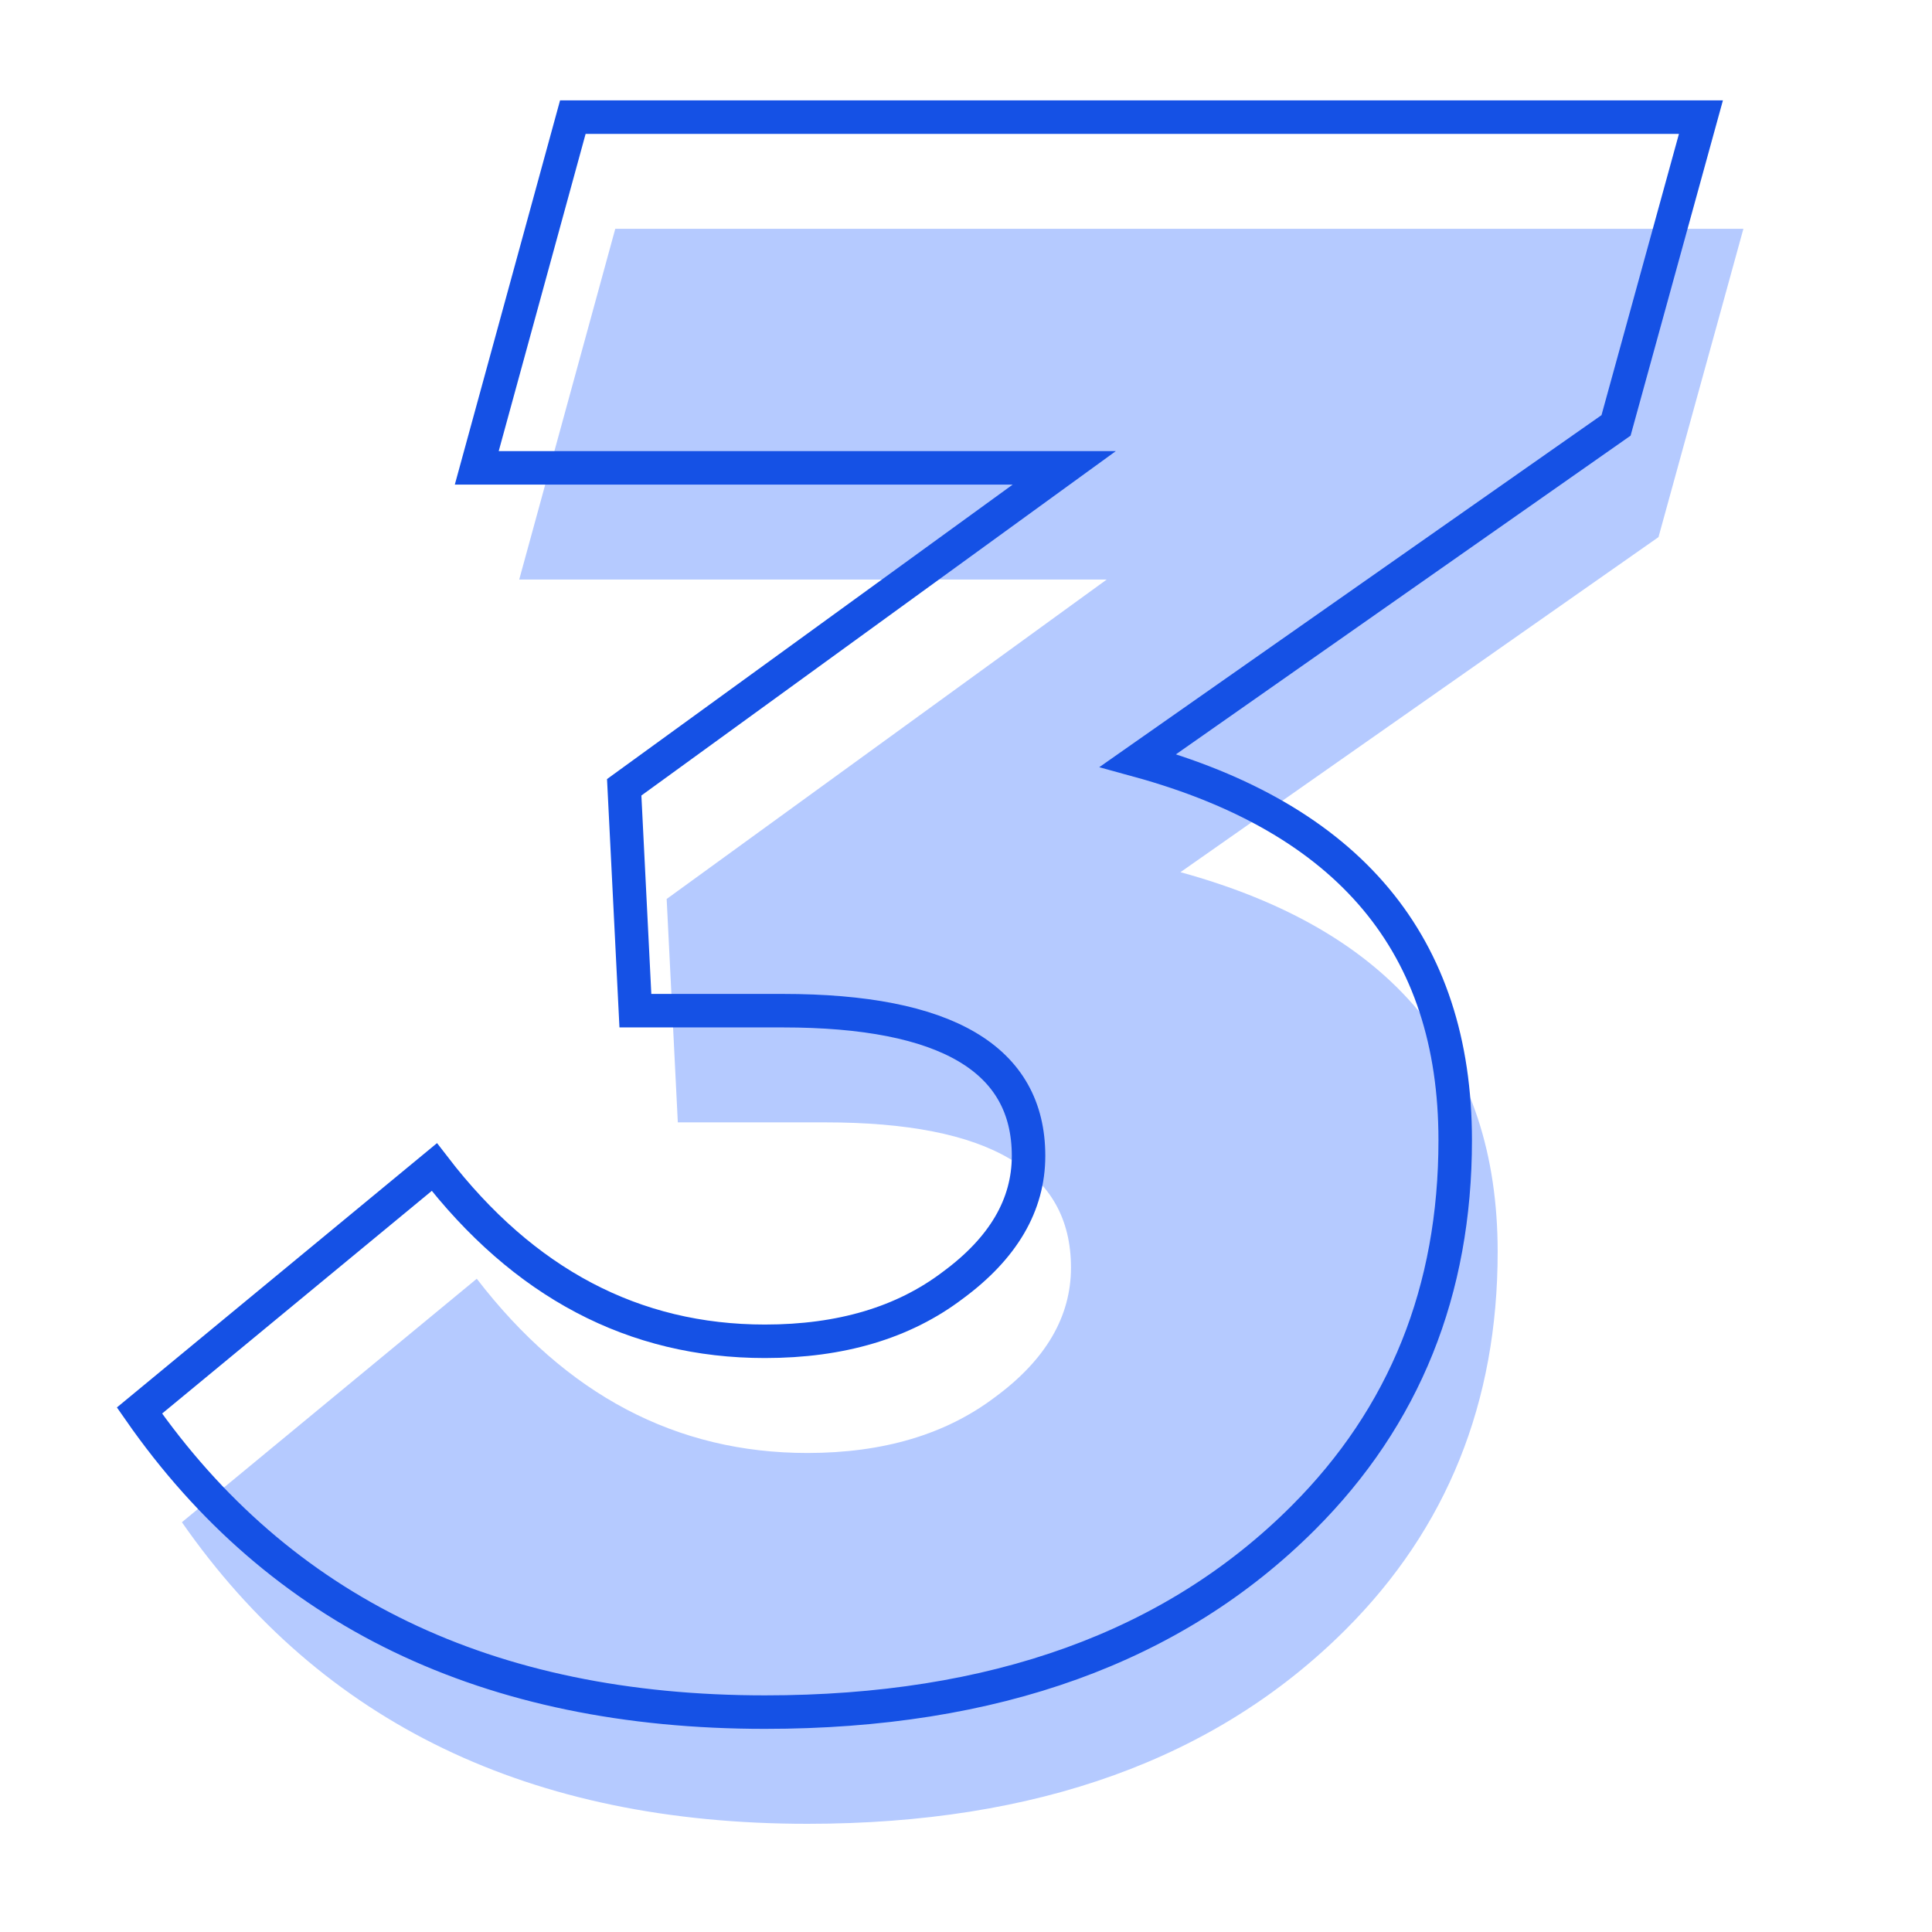
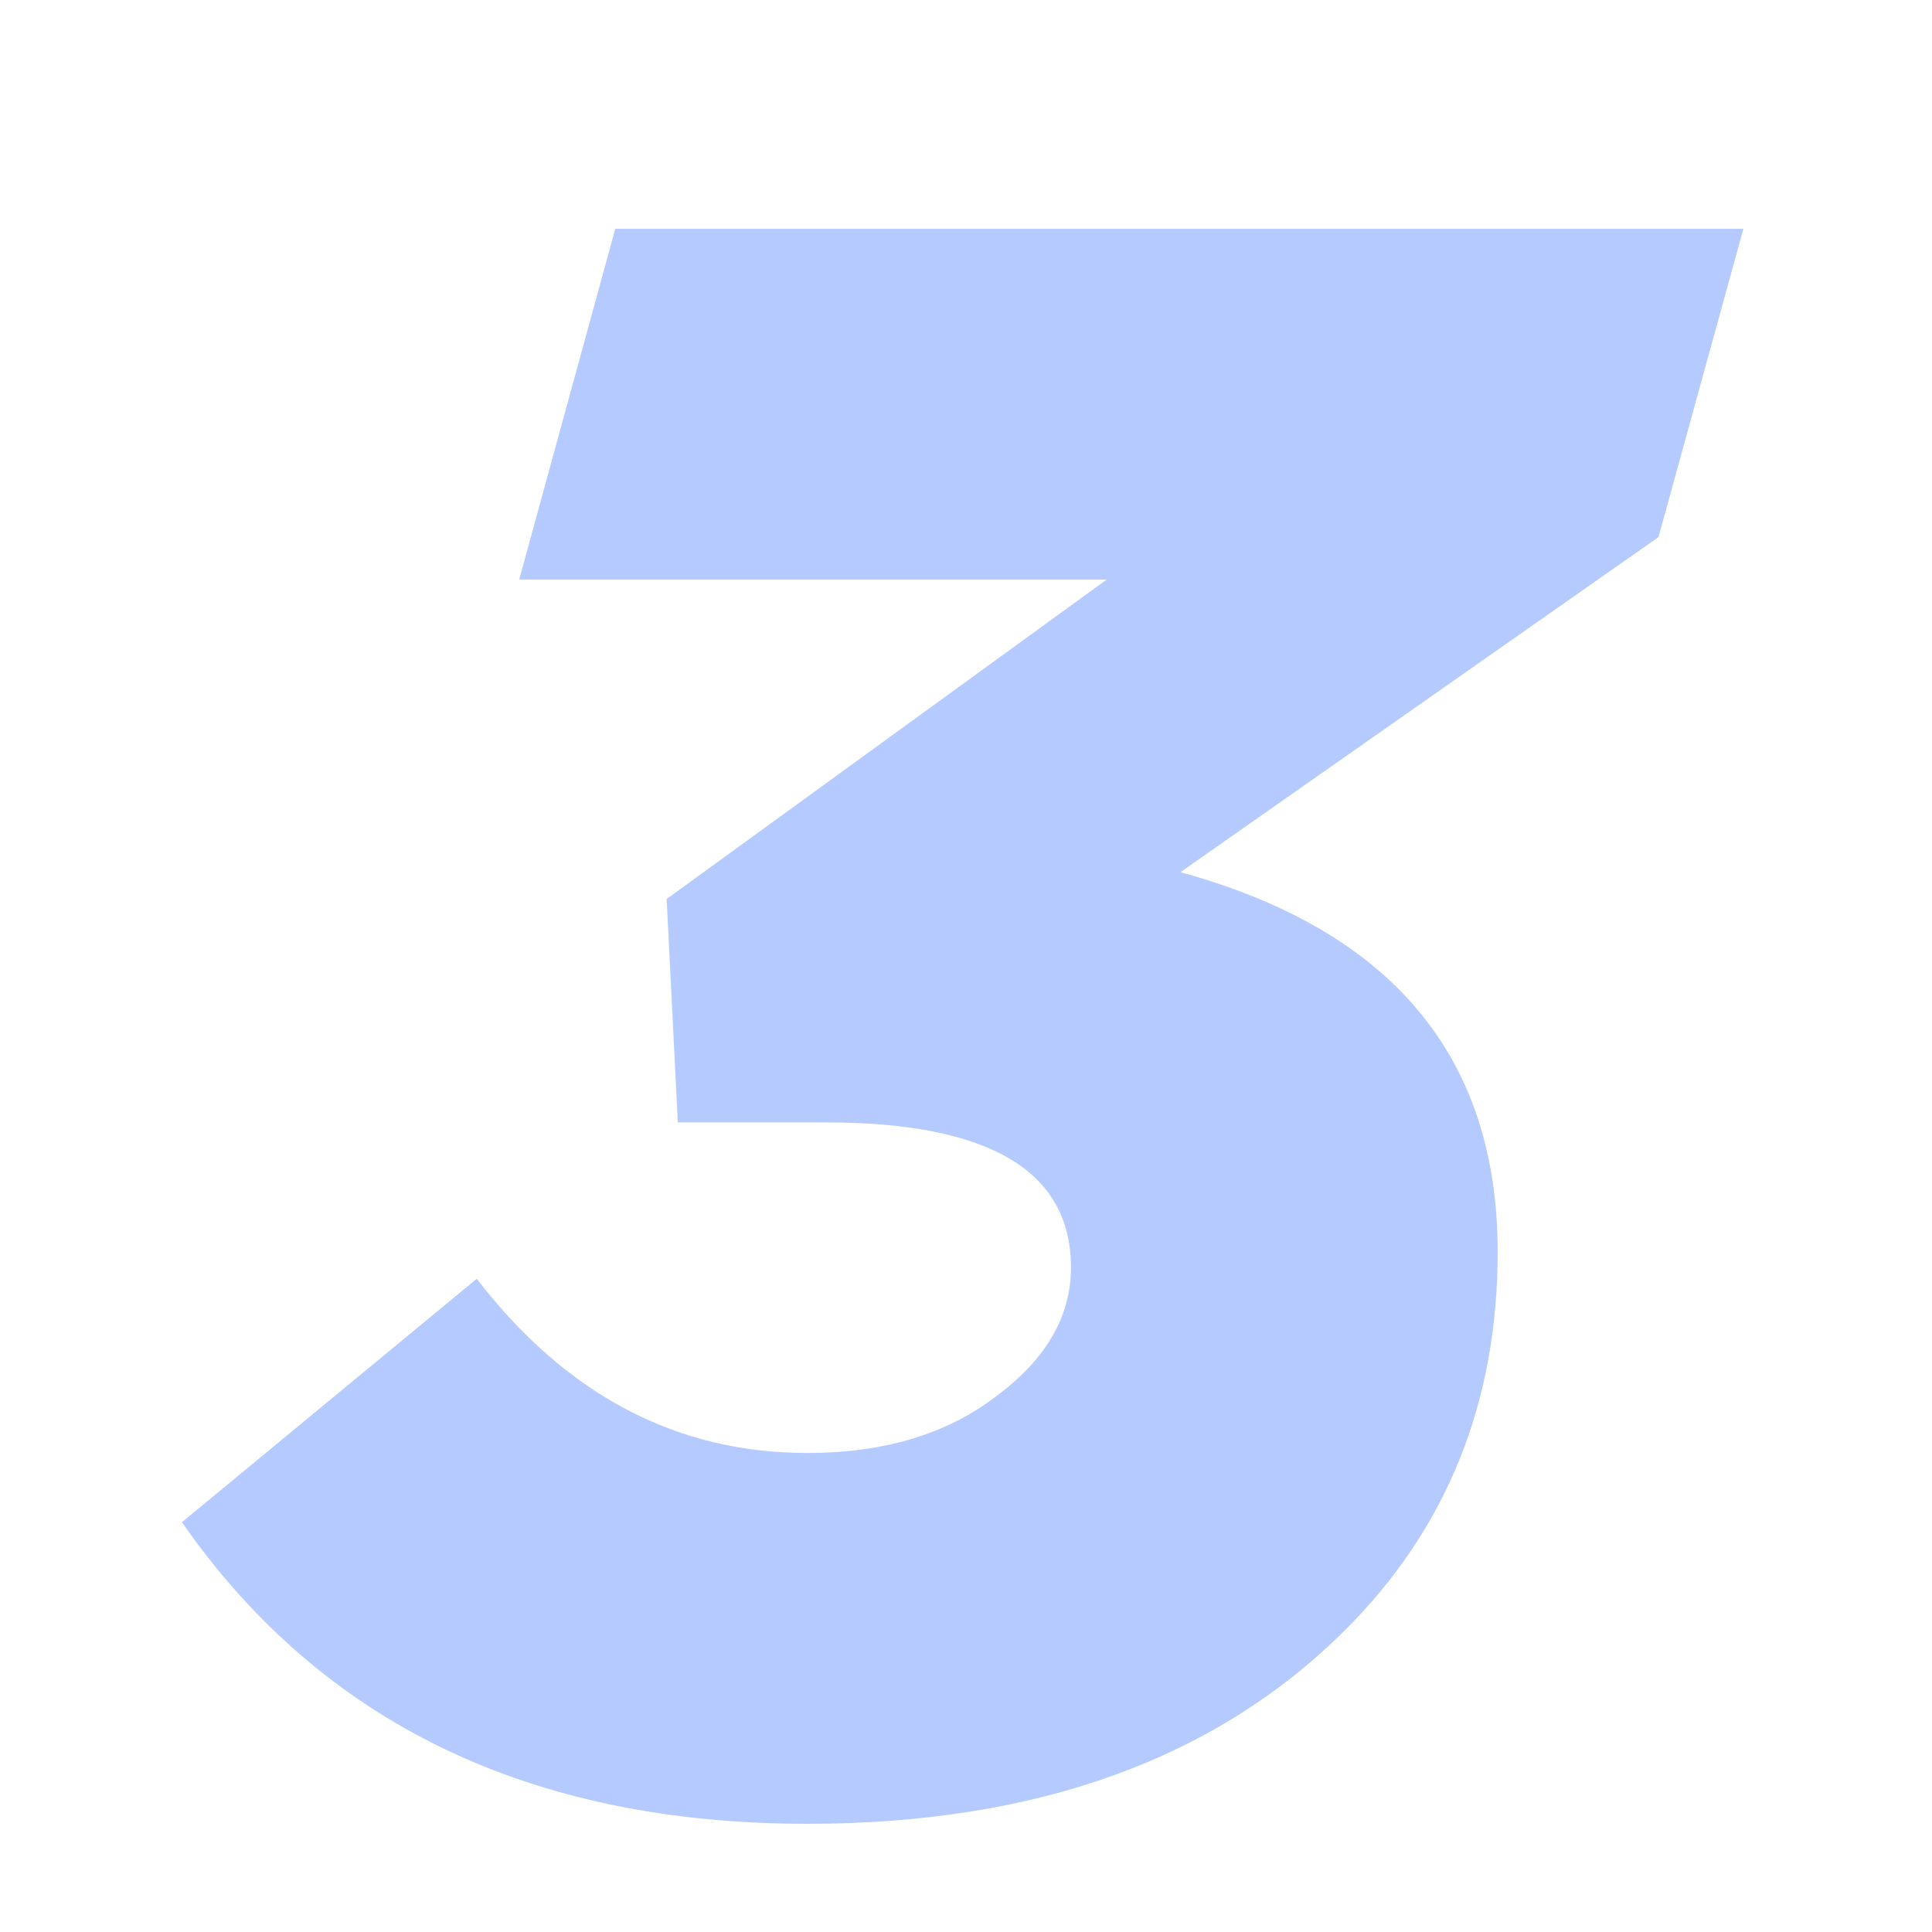
<svg xmlns="http://www.w3.org/2000/svg" viewBox="0 0 80 80" fill="none">
  <path d="M33.432 75.52C21.962 75.52 13.329 71.357 7.532 63.032L19.742 52.95C23.442 57.76 28.006 60.165 33.432 60.165C36.578 60.165 39.167 59.394 41.203 57.852C43.299 56.31 44.347 54.522 44.347 52.487C44.347 48.479 40.956 46.475 34.172 46.475H28.067L27.605 37.225L45.828 23.997H21.5L25.477 9.475H72.19L68.675 22.24L48.88 36.115C57.637 38.52 62.015 43.761 62.015 51.84C62.015 58.068 59.918 63.279 55.725 67.472C50.36 72.837 42.929 75.52 33.432 75.52Z" fill="#B5CAFF" />
-   <path d="M31.675 70.895C20.205 70.895 11.572 66.732 5.775 58.407L17.985 48.325C21.685 53.135 26.248 55.54 31.675 55.54C34.82 55.54 37.41 54.769 39.445 53.227C41.542 51.685 42.59 49.897 42.59 47.862C42.59 43.854 39.198 41.85 32.415 41.85H26.31L25.847 32.6L44.07 19.372H19.742L23.72 4.85H70.432L66.917 17.615L47.122 31.49C55.879 33.895 60.257 39.136 60.257 47.215C60.257 53.443 58.161 58.654 53.967 62.847C48.602 68.212 41.172 70.895 31.675 70.895Z" stroke="#1551E5" stroke-width="1.387" />
</svg>